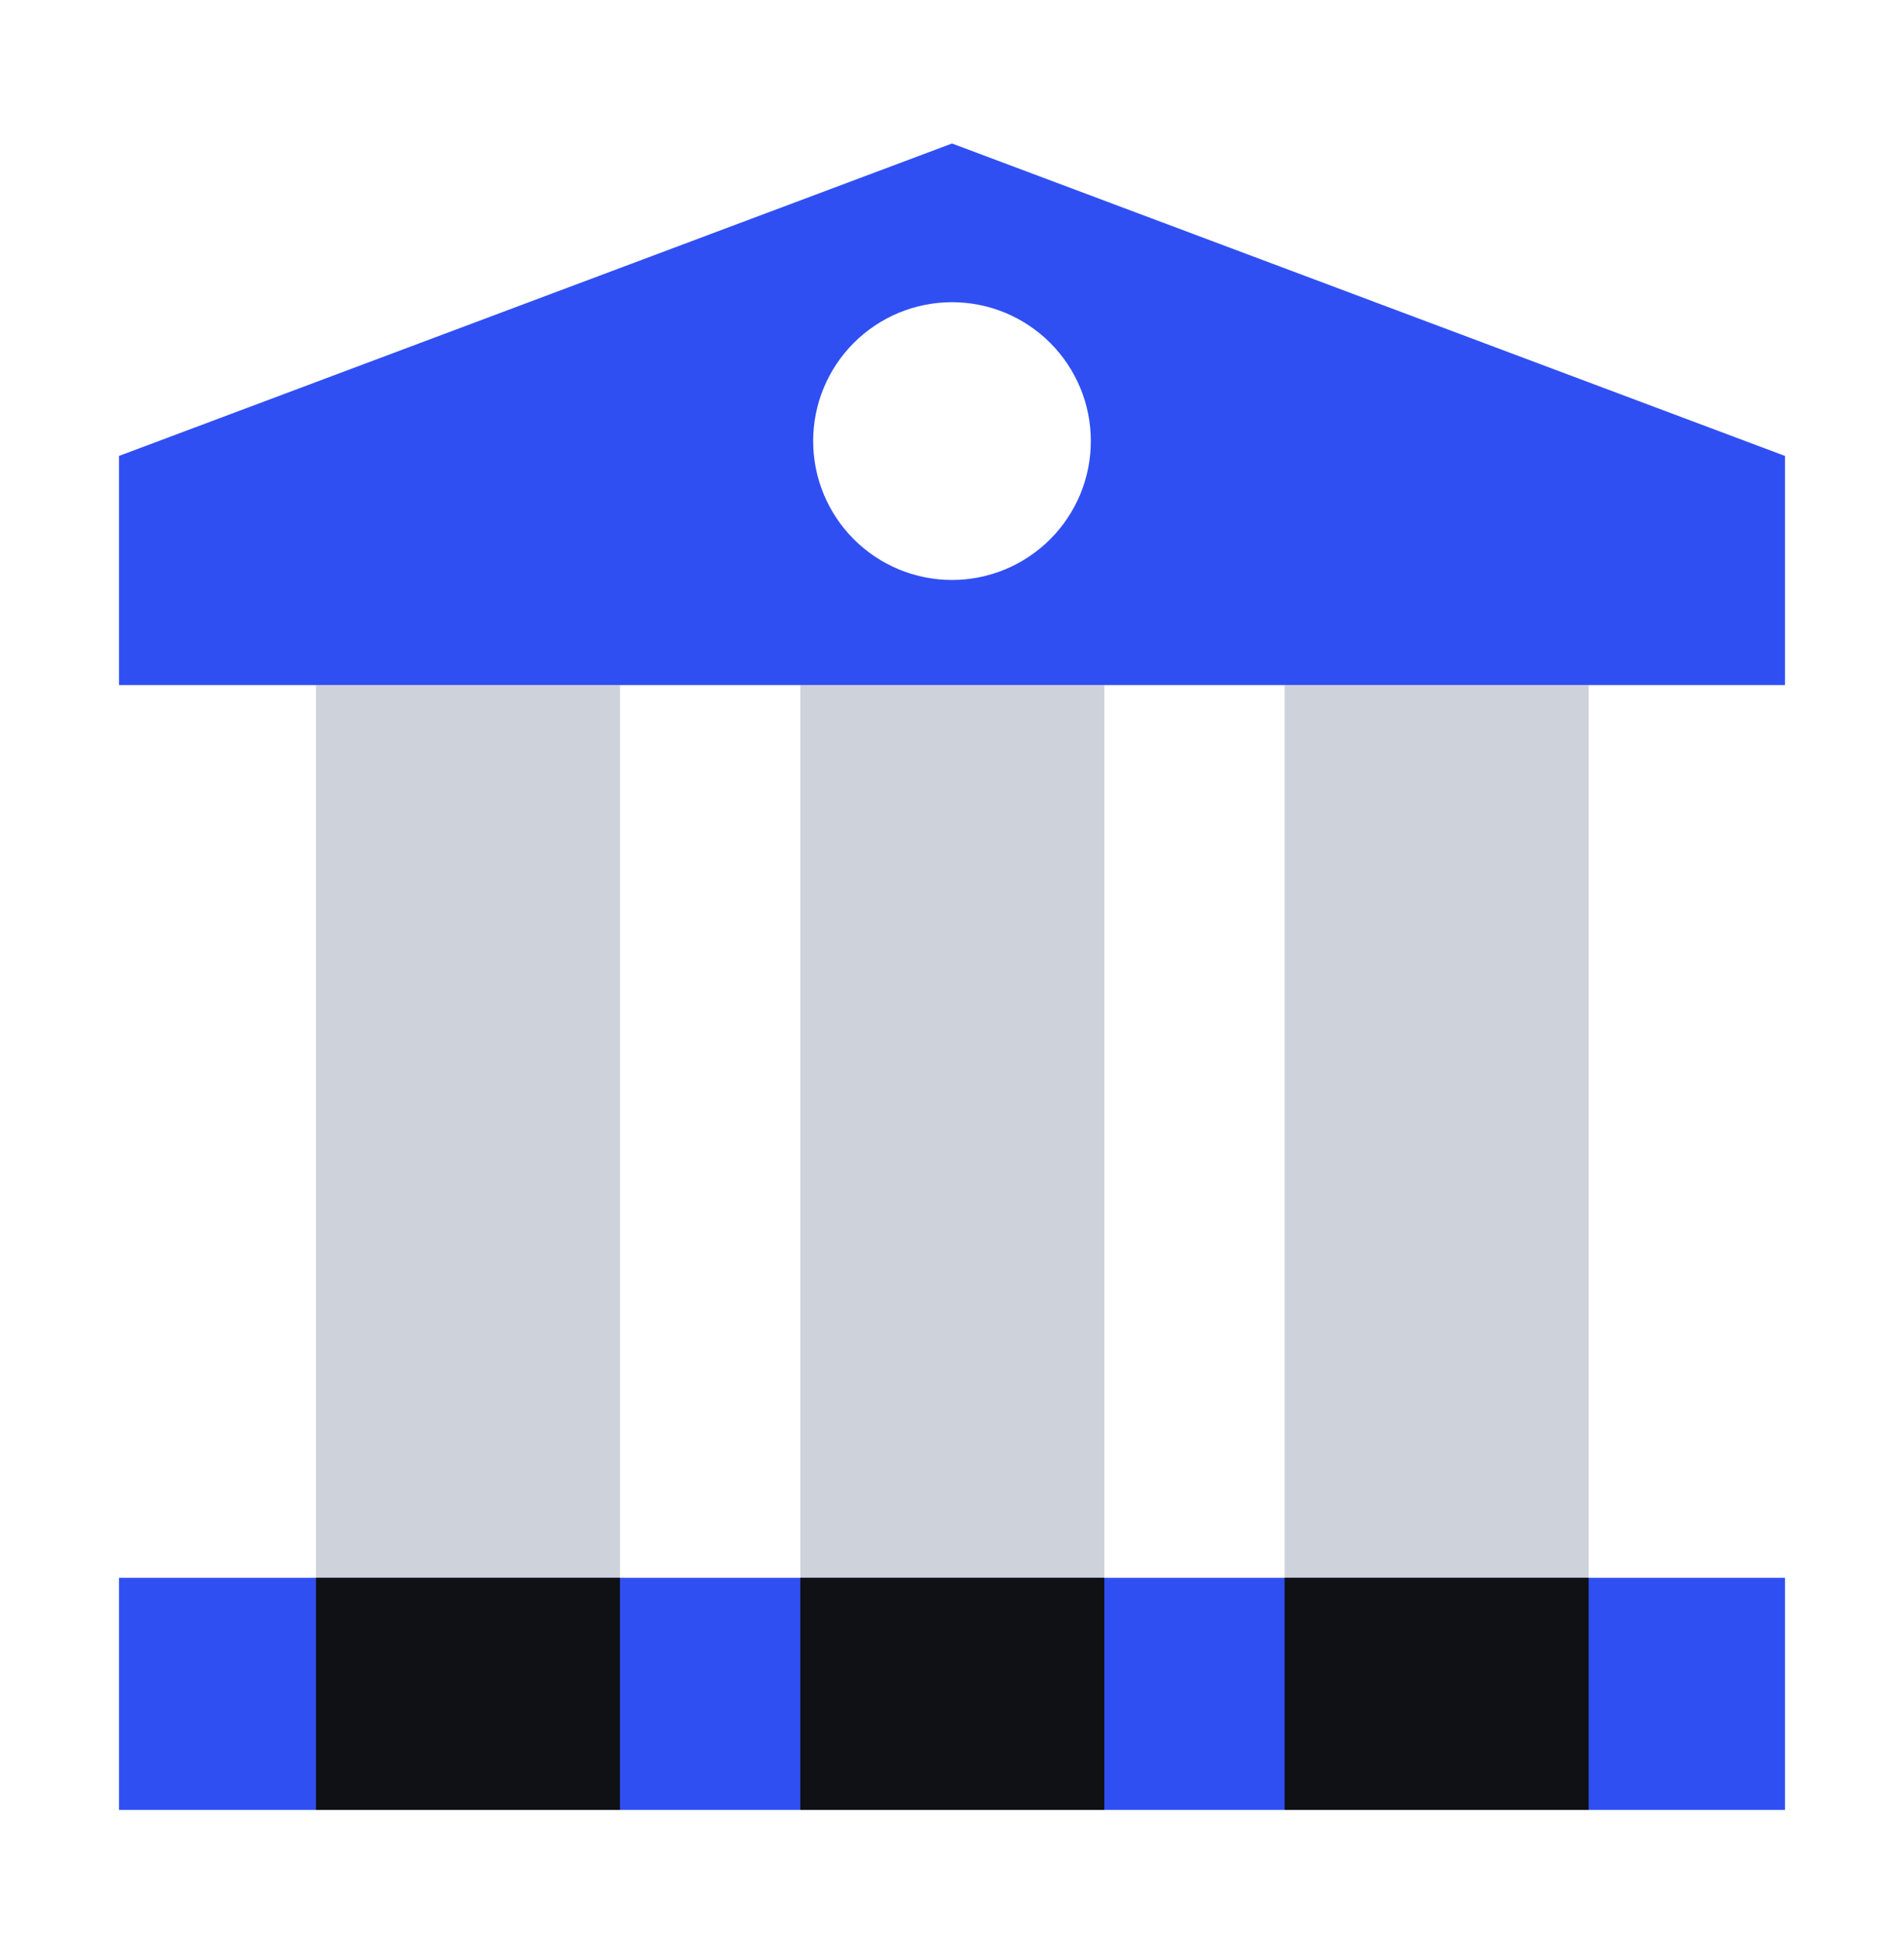
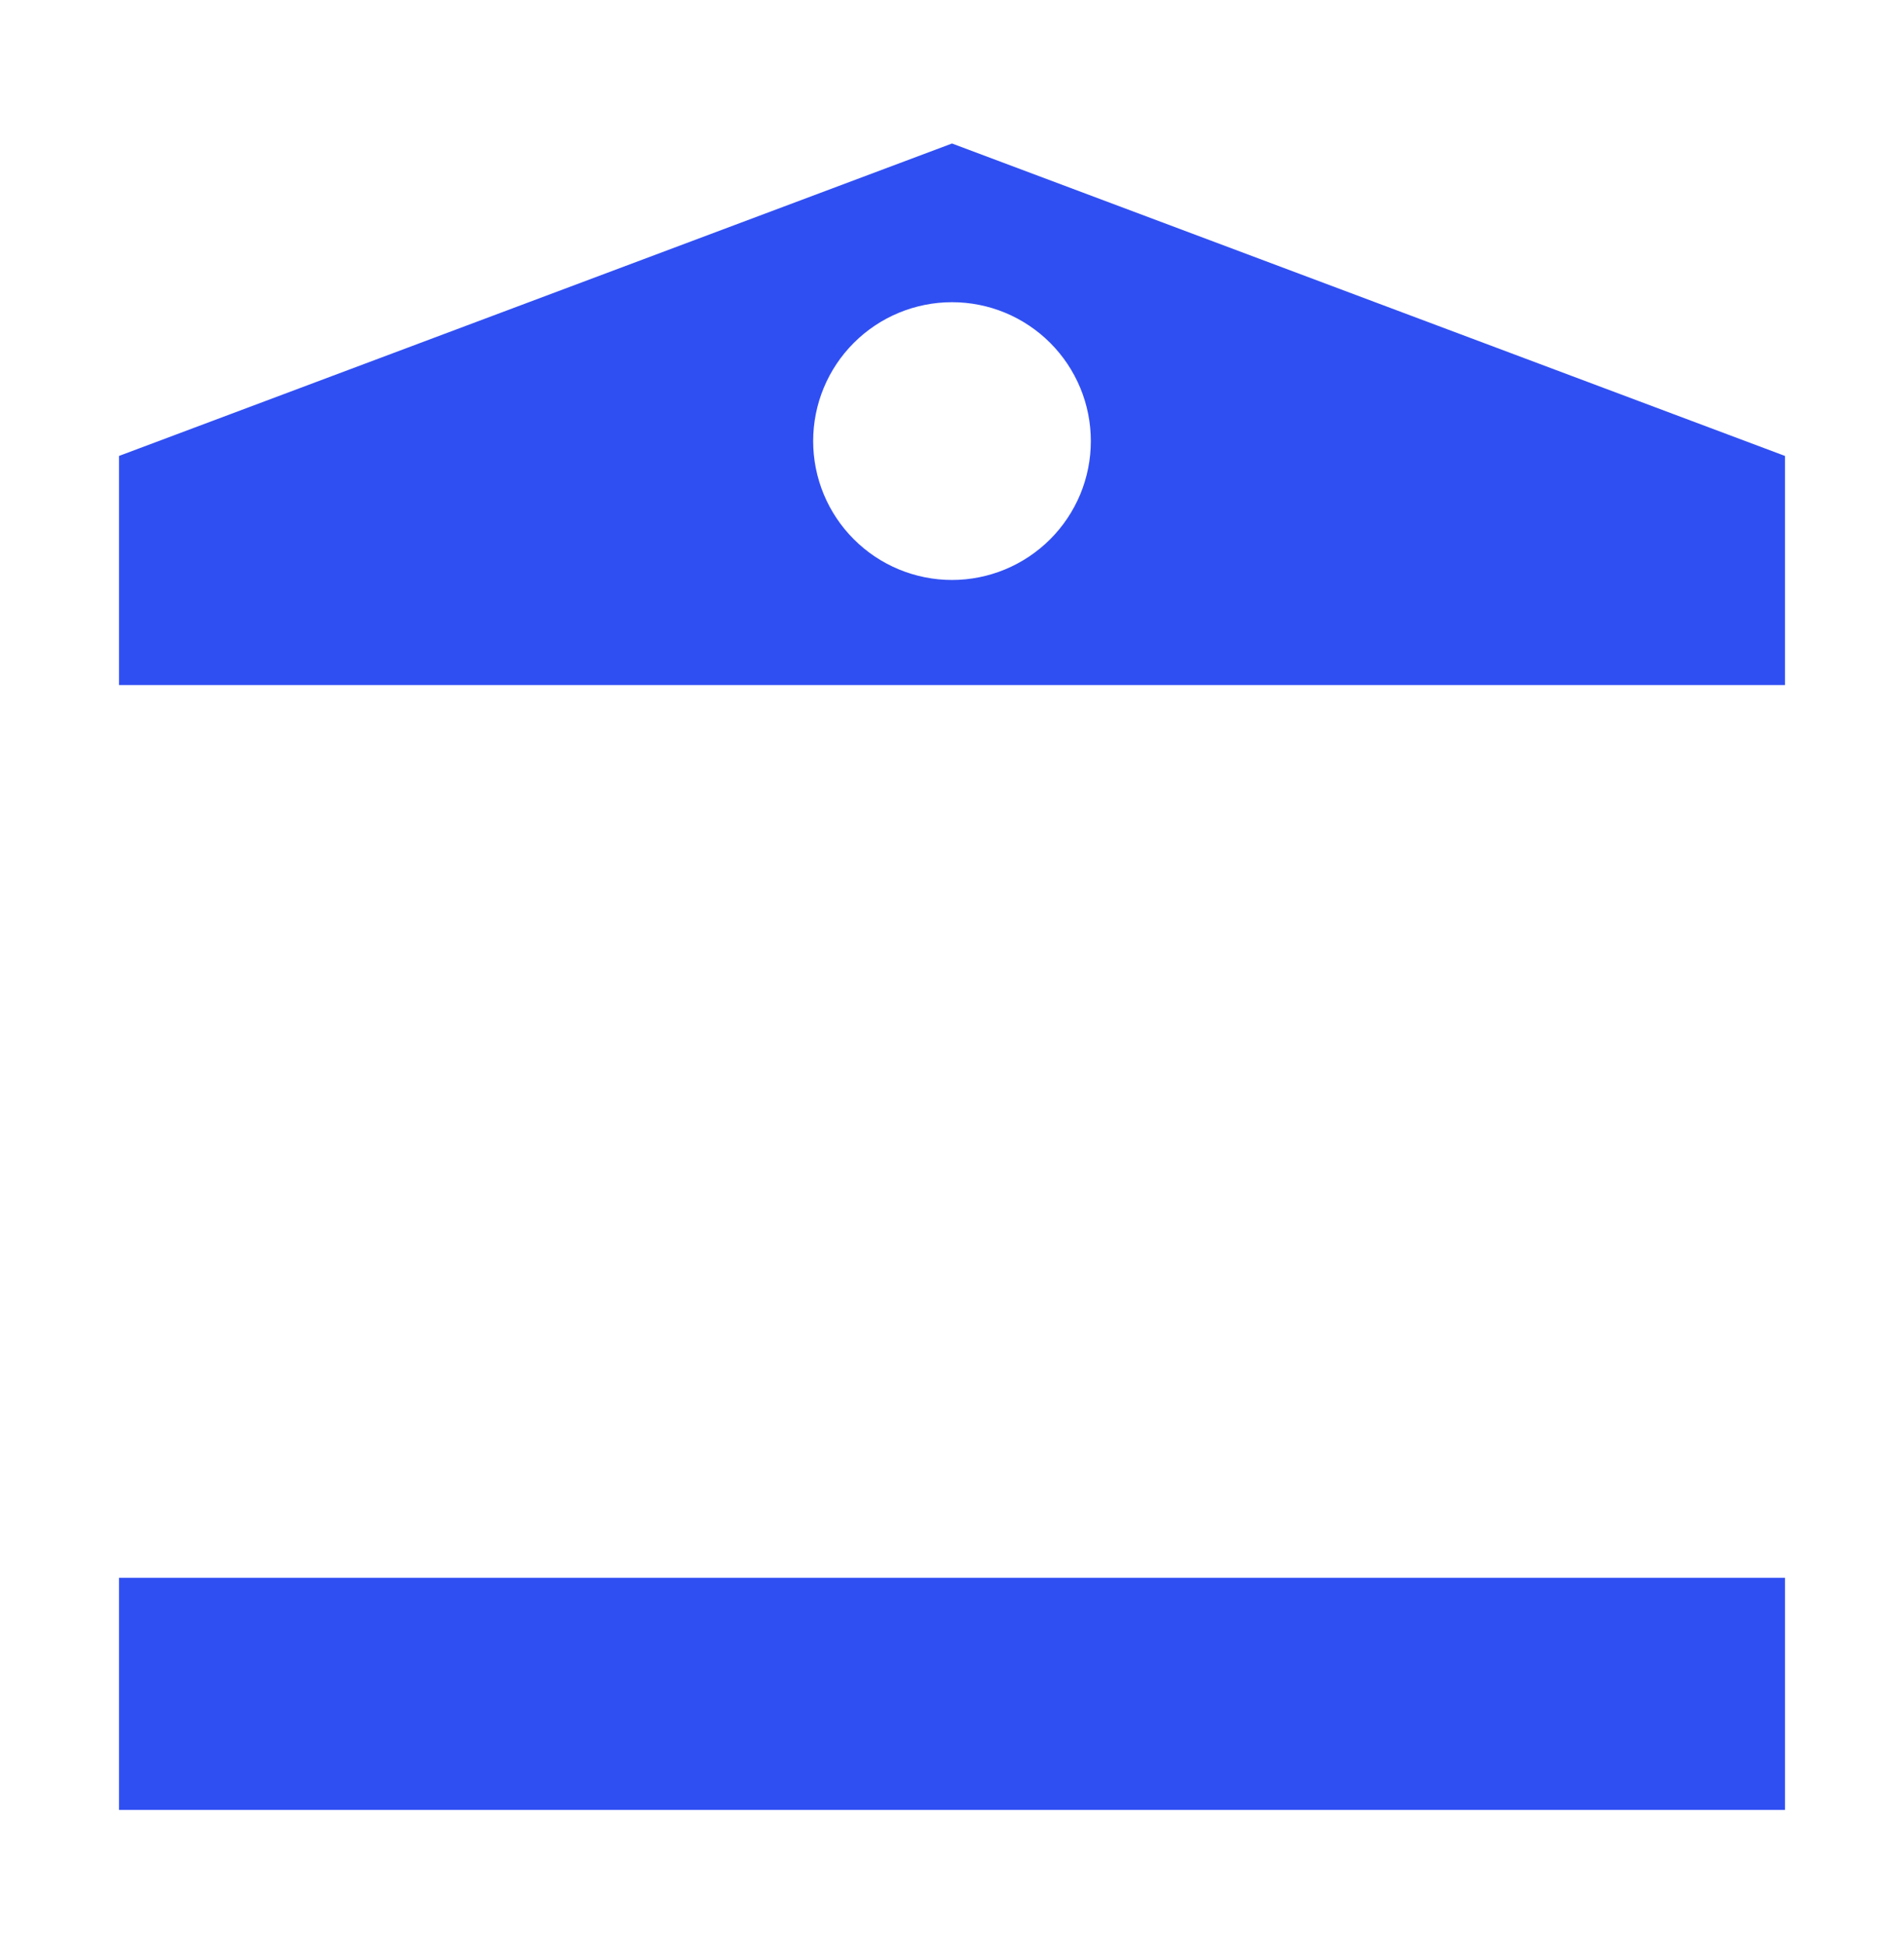
<svg xmlns="http://www.w3.org/2000/svg" width="48" height="49" viewBox="0 0 48 49" fill="none">
-   <path d="M7.966 17.268H15.63V45.618H7.966V17.268ZM27.84 17.268H20.176V45.618H27.84V17.268ZM40.05 17.268H32.385V45.618H40.05V17.268Z" fill="#CED2DB" />
  <path d="M45 39.768H3V45.618H45V39.768Z" fill="#304FF2" />
-   <path d="M15.63 39.768H7.966V45.618H15.63V39.768ZM27.84 39.768H20.176V45.618H27.84V39.768ZM32.385 39.768H40.05V45.618H32.385V39.768Z" fill="#101114" />
  <path fill-rule="evenodd" clip-rule="evenodd" d="M3 11.492V17.267H45V11.492L24 3.617L3 11.492ZM24 14.618C24.46 14.618 24.915 14.527 25.34 14.351C25.764 14.175 26.15 13.917 26.475 13.592C26.8 13.267 27.058 12.881 27.234 12.457C27.41 12.032 27.5 11.577 27.5 11.117C27.5 10.658 27.41 10.202 27.234 9.778C27.058 9.353 26.8 8.967 26.475 8.642C26.15 8.317 25.764 8.059 25.34 7.883C24.915 7.707 24.46 7.617 24 7.617C23.072 7.617 22.181 7.986 21.525 8.642C20.868 9.298 20.5 10.189 20.5 11.117C20.5 12.046 20.868 12.936 21.525 13.592C22.181 14.249 23.072 14.618 24 14.618Z" fill="#304FF2" />
</svg>